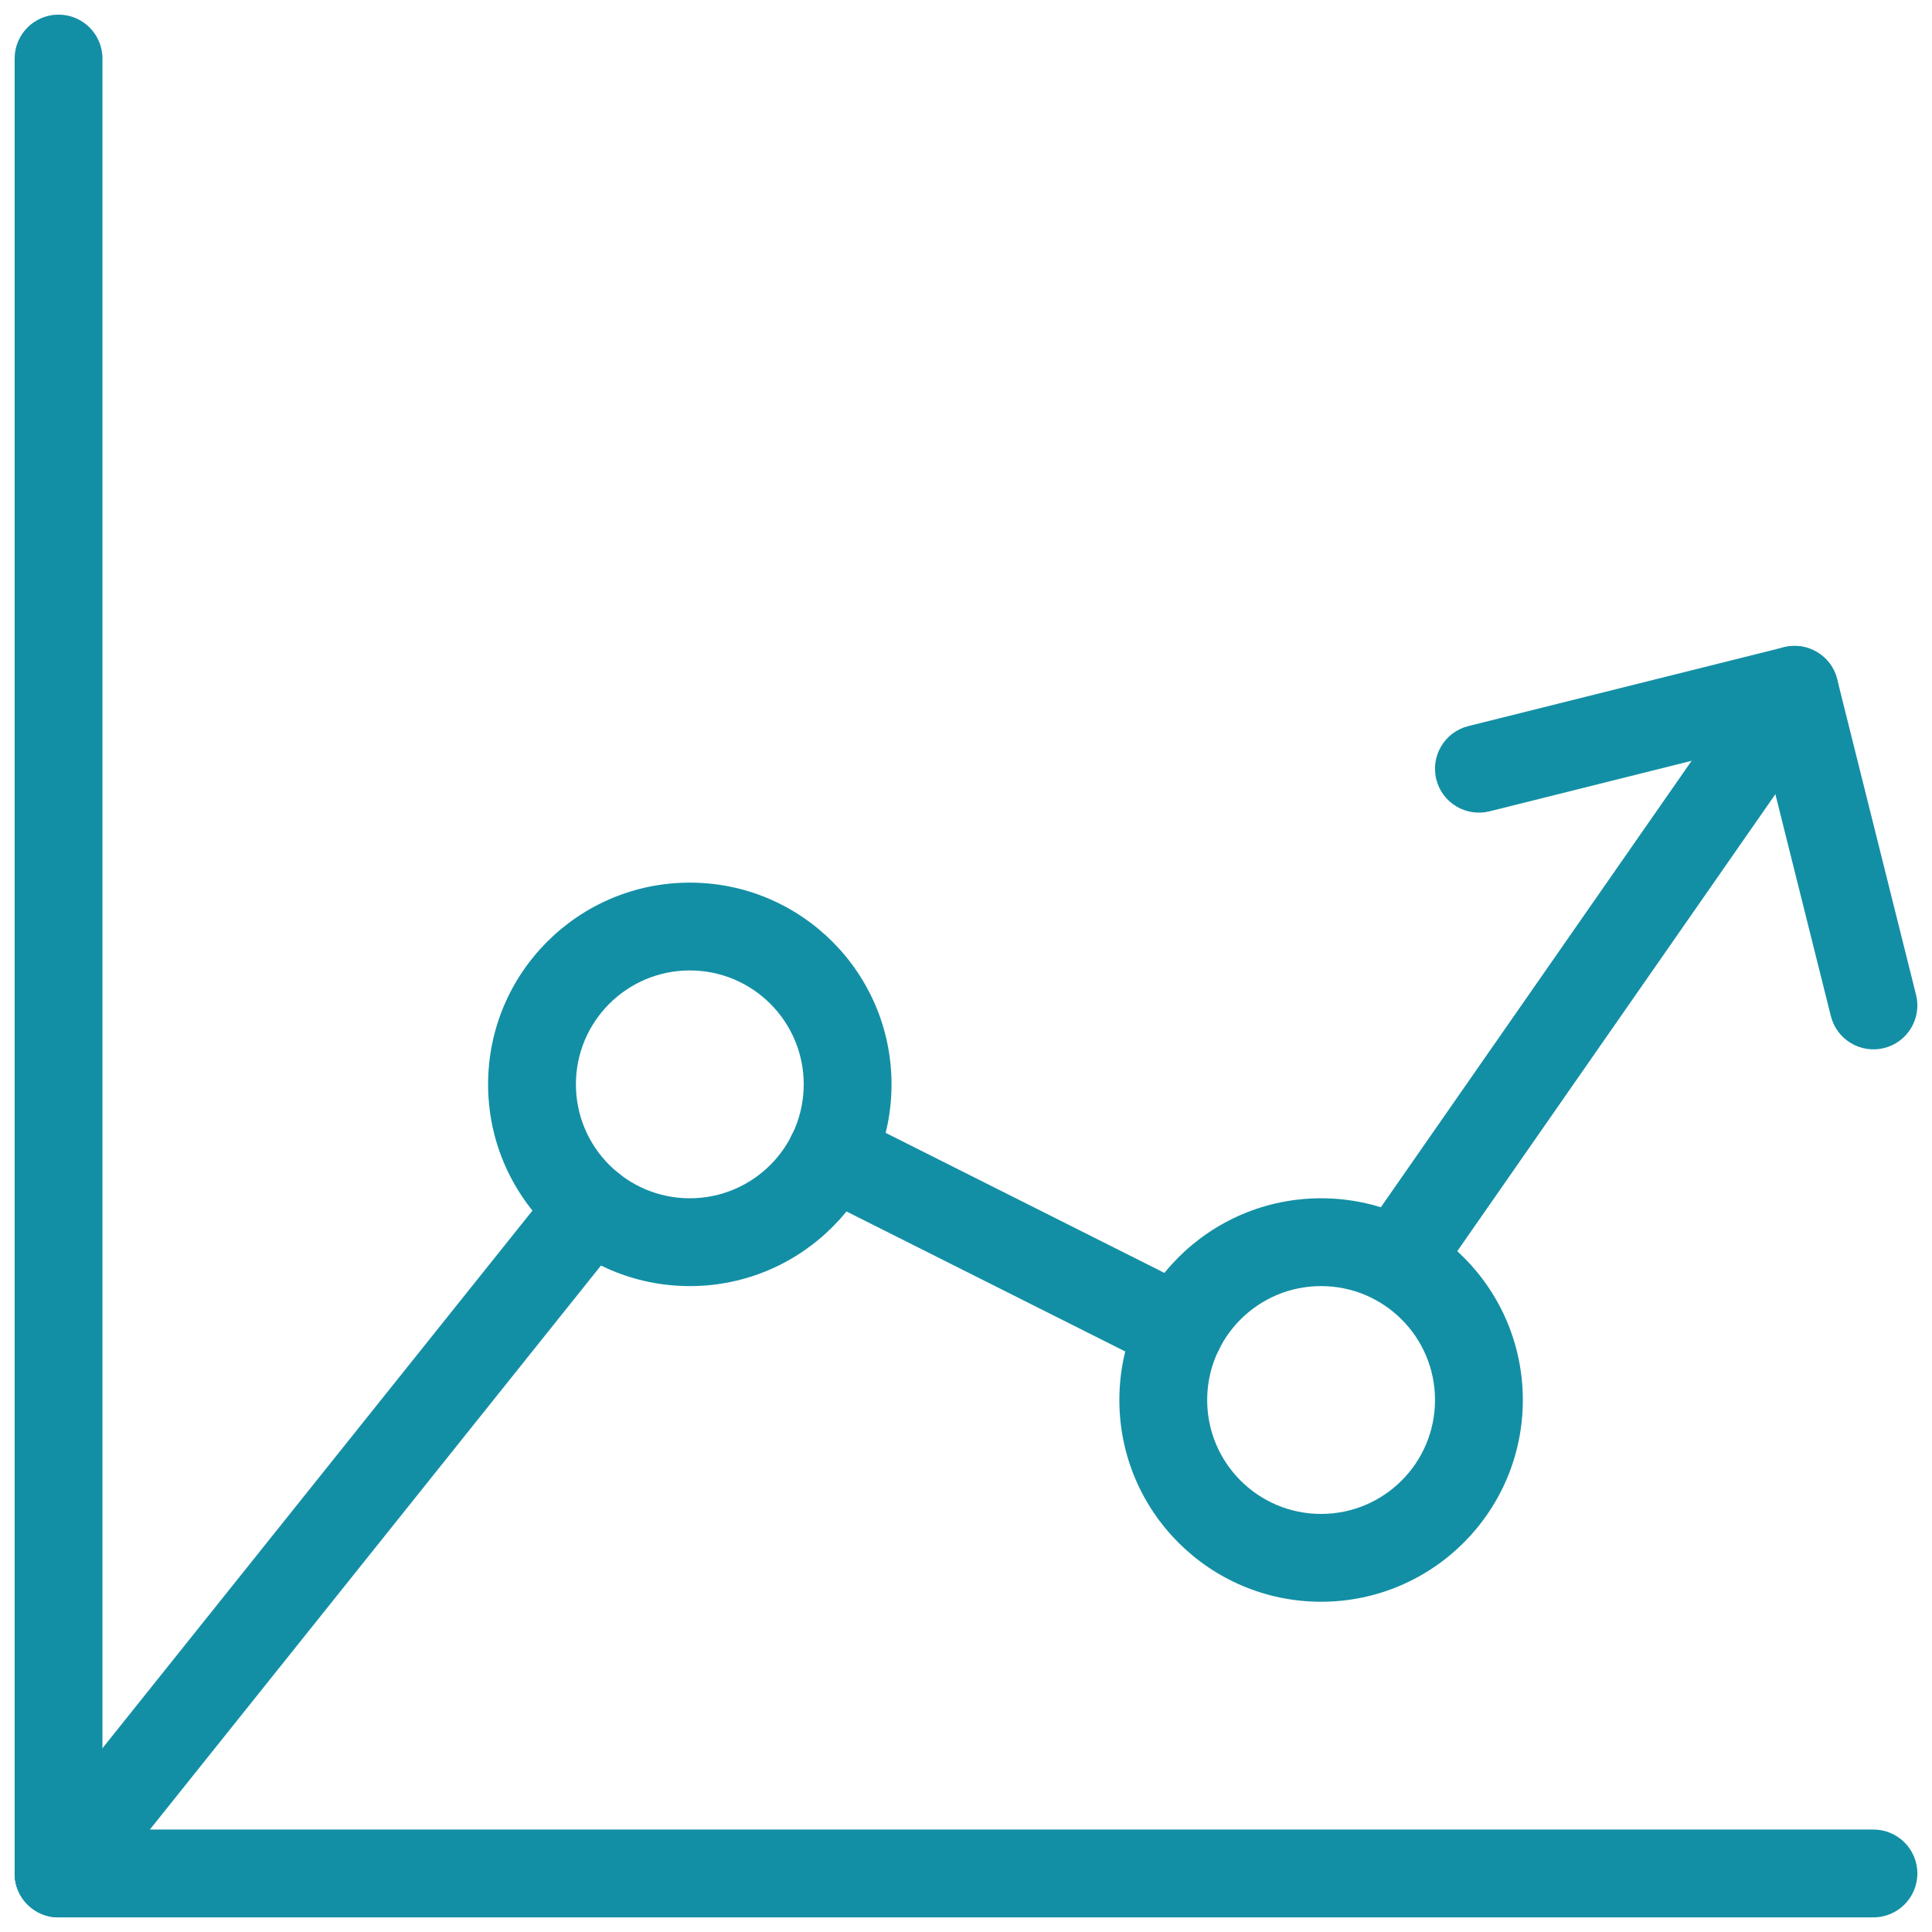
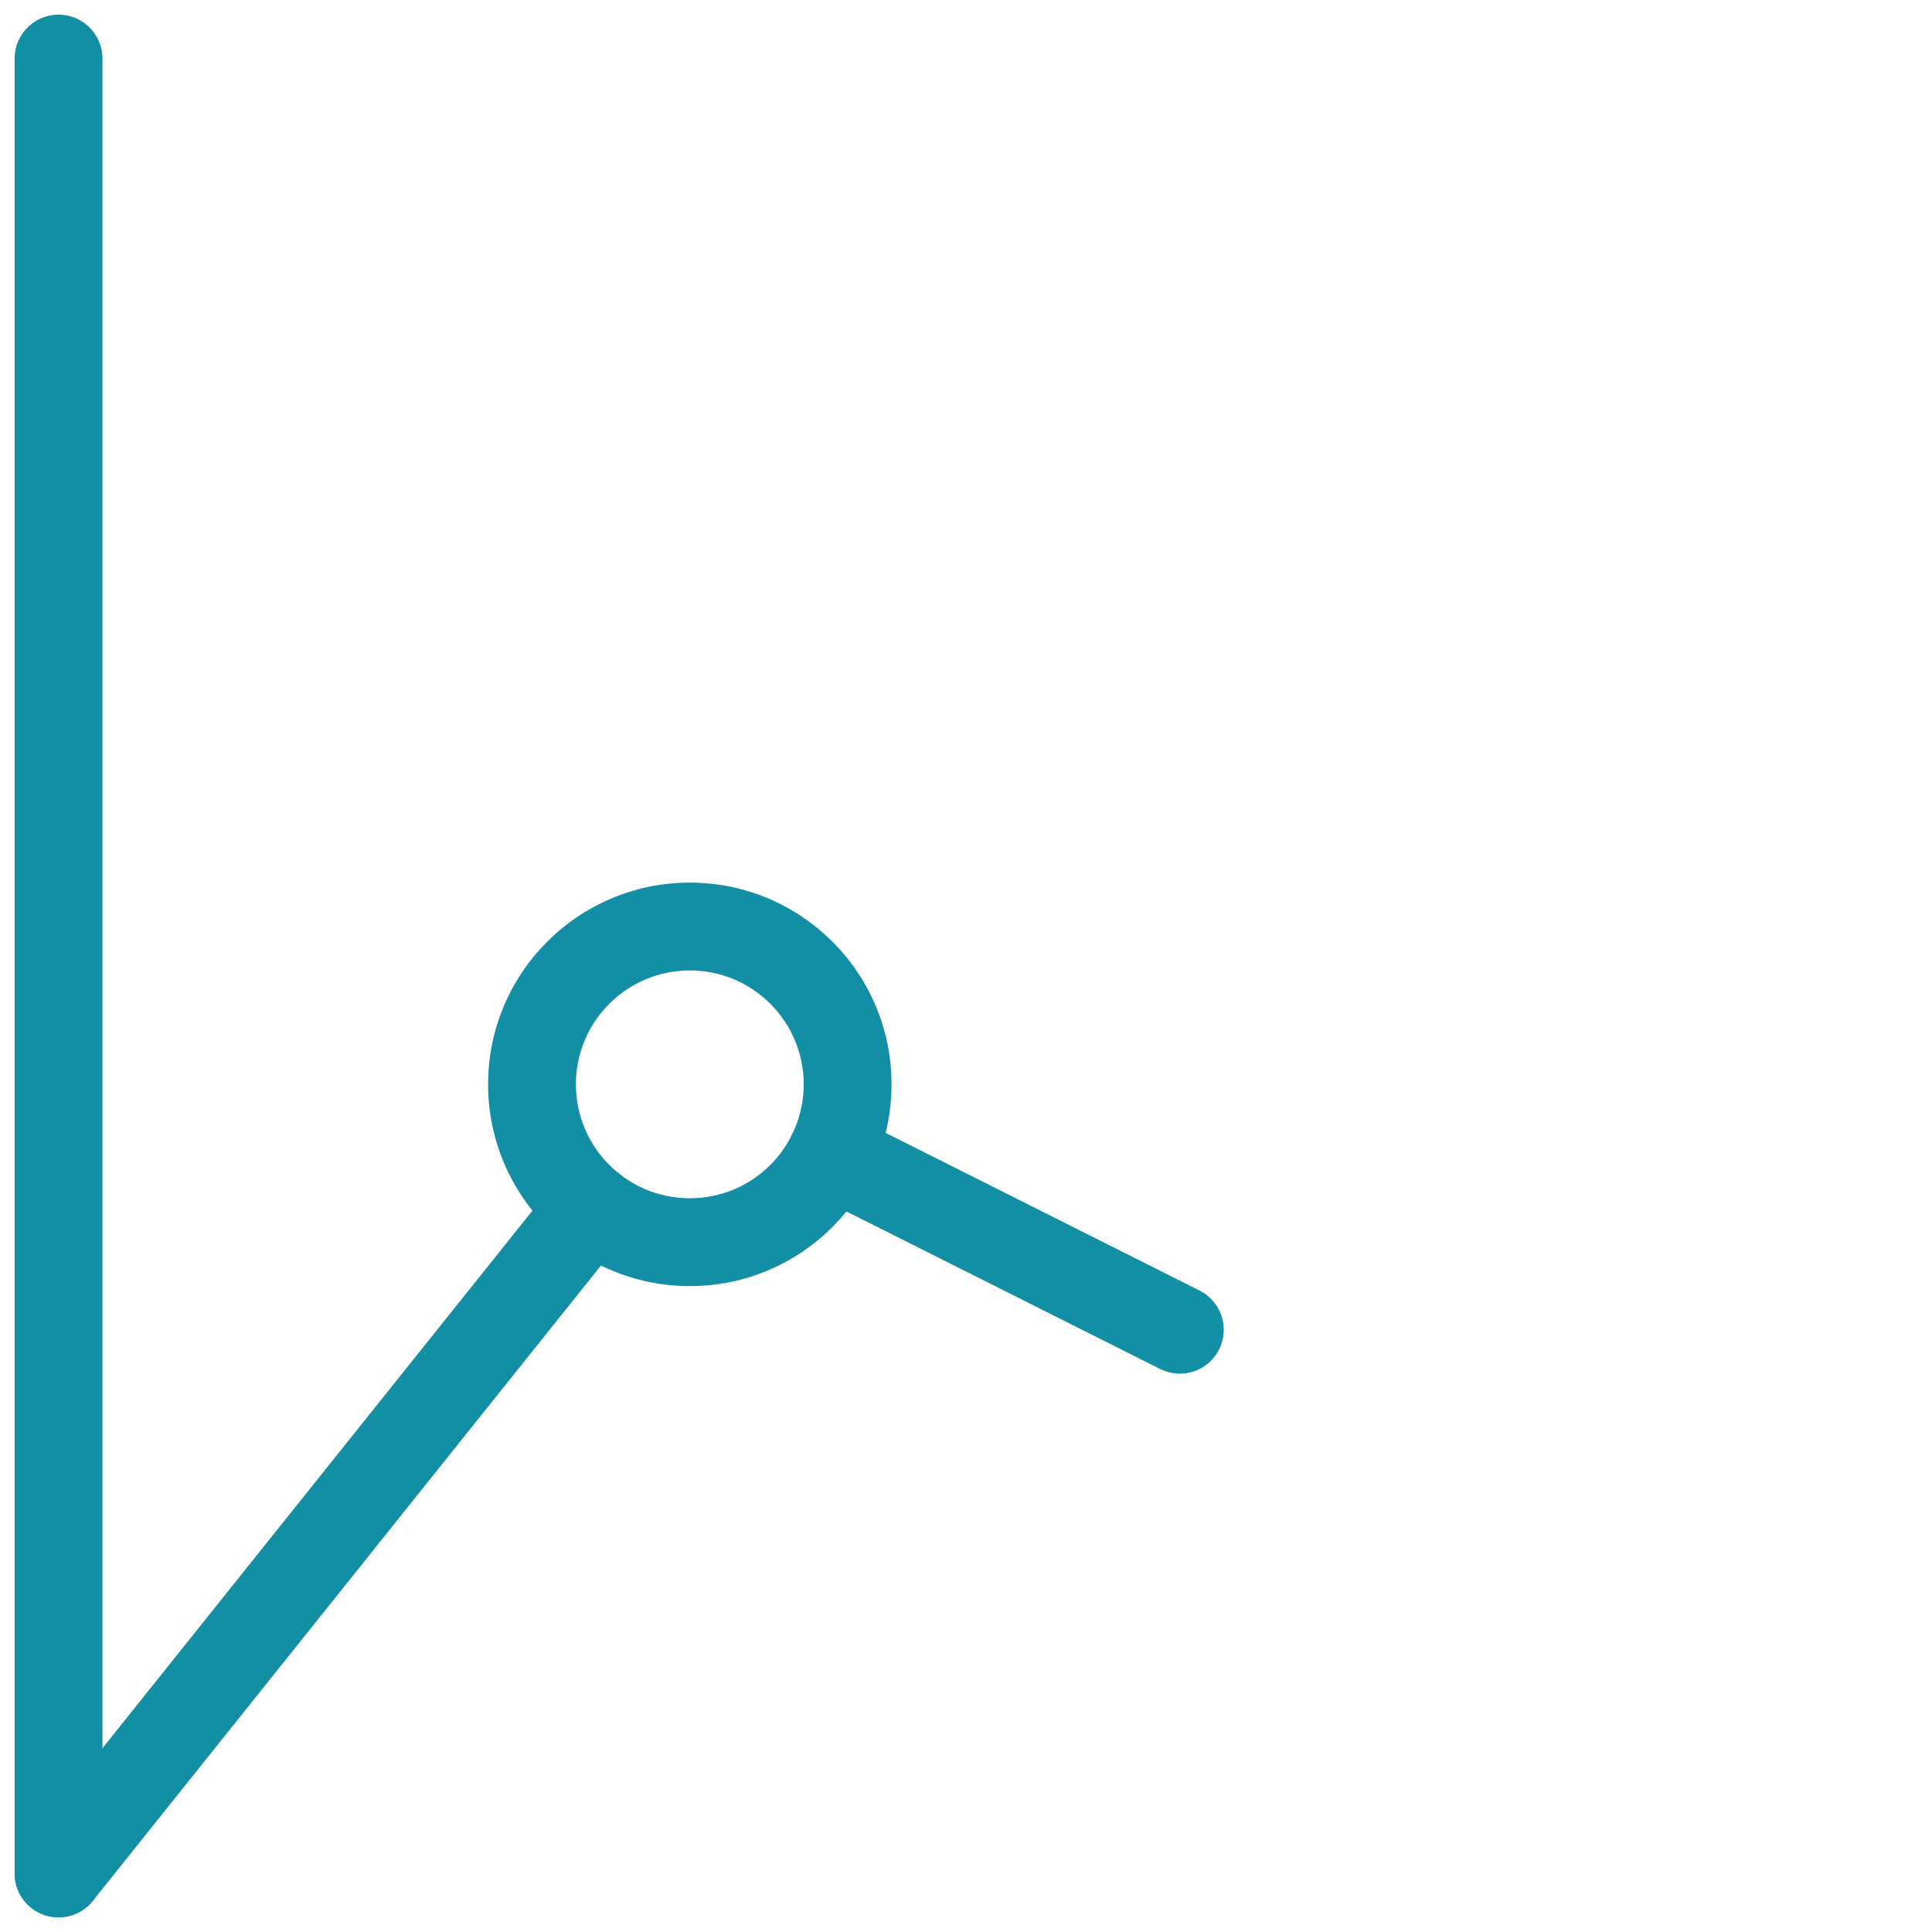
<svg xmlns="http://www.w3.org/2000/svg" width="66" height="66" viewBox="0 0 66 66" fill="none">
  <path fill-rule="evenodd" clip-rule="evenodd" d="M23.565 33.152C21.416 33.152 19.674 34.894 19.674 37.043C19.674 39.193 21.416 40.935 23.565 40.935C25.714 40.935 27.456 39.193 27.456 37.043C27.456 34.894 25.714 33.152 23.565 33.152ZM16.674 37.043C16.674 33.237 19.759 30.152 23.565 30.152C27.371 30.152 30.456 33.237 30.456 37.043C30.456 40.849 27.371 43.935 23.565 43.935C19.759 43.935 16.674 40.849 16.674 37.043Z" fill="#138FA5" />
-   <path fill-rule="evenodd" clip-rule="evenodd" d="M45.13 43.935C42.981 43.935 41.239 45.677 41.239 47.826C41.239 49.975 42.981 51.718 45.13 51.718C47.28 51.718 49.022 49.975 49.022 47.826C49.022 45.677 47.28 43.935 45.13 43.935ZM38.239 47.826C38.239 44.02 41.325 40.935 45.13 40.935C48.936 40.935 52.022 44.02 52.022 47.826C52.022 51.632 48.936 54.718 45.13 54.718C41.325 54.718 38.239 51.632 38.239 47.826Z" fill="#138FA5" />
-   <path fill-rule="evenodd" clip-rule="evenodd" d="M62.161 22.334C62.841 22.807 63.009 23.742 62.535 24.422L48.949 43.939C48.476 44.618 47.541 44.786 46.861 44.313C46.181 43.839 46.014 42.905 46.487 42.225L60.073 22.708C60.547 22.028 61.481 21.861 62.161 22.334Z" fill="#138FA5" />
  <path fill-rule="evenodd" clip-rule="evenodd" d="M27.05 38.77C27.422 38.029 28.323 37.73 29.064 38.102L40.978 44.087C41.719 44.459 42.017 45.36 41.646 46.1C41.274 46.841 40.372 47.139 39.632 46.767L27.717 40.783C26.977 40.411 26.678 39.51 27.05 38.77Z" fill="#138FA5" />
  <path fill-rule="evenodd" clip-rule="evenodd" d="M21.132 40.077C21.779 40.595 21.884 41.539 21.367 42.186L3.171 64.937C2.654 65.584 1.71 65.689 1.063 65.171C0.416 64.654 0.311 63.71 0.828 63.063L19.024 40.312C19.541 39.665 20.485 39.56 21.132 40.077Z" fill="#138FA5" />
  <path fill-rule="evenodd" clip-rule="evenodd" d="M2 0.5C2.828 0.5 3.5 1.172 3.5 2V64C3.5 64.829 2.828 65.5 2 65.5C1.171 65.5 0.5 64.829 0.5 64V2C0.5 1.172 1.171 0.5 2 0.5Z" fill="#138FA5" />
-   <path fill-rule="evenodd" clip-rule="evenodd" d="M0.5 64C0.5 63.172 1.171 62.5 2 62.5H64C64.828 62.5 65.5 63.172 65.5 64C65.5 64.828 64.828 65.5 64 65.5H2C1.171 65.5 0.5 64.828 0.5 64Z" fill="#138FA5" />
-   <path fill-rule="evenodd" clip-rule="evenodd" d="M60.941 22.11C61.744 21.909 62.559 22.398 62.76 23.201L65.455 33.984C65.656 34.788 65.168 35.602 64.364 35.803C63.56 36.004 62.746 35.515 62.545 34.712L60.213 25.384L50.886 27.716C50.082 27.917 49.267 27.428 49.066 26.625C48.866 25.821 49.354 25.006 50.158 24.805L60.941 22.11Z" fill="#138FA5" />
</svg>